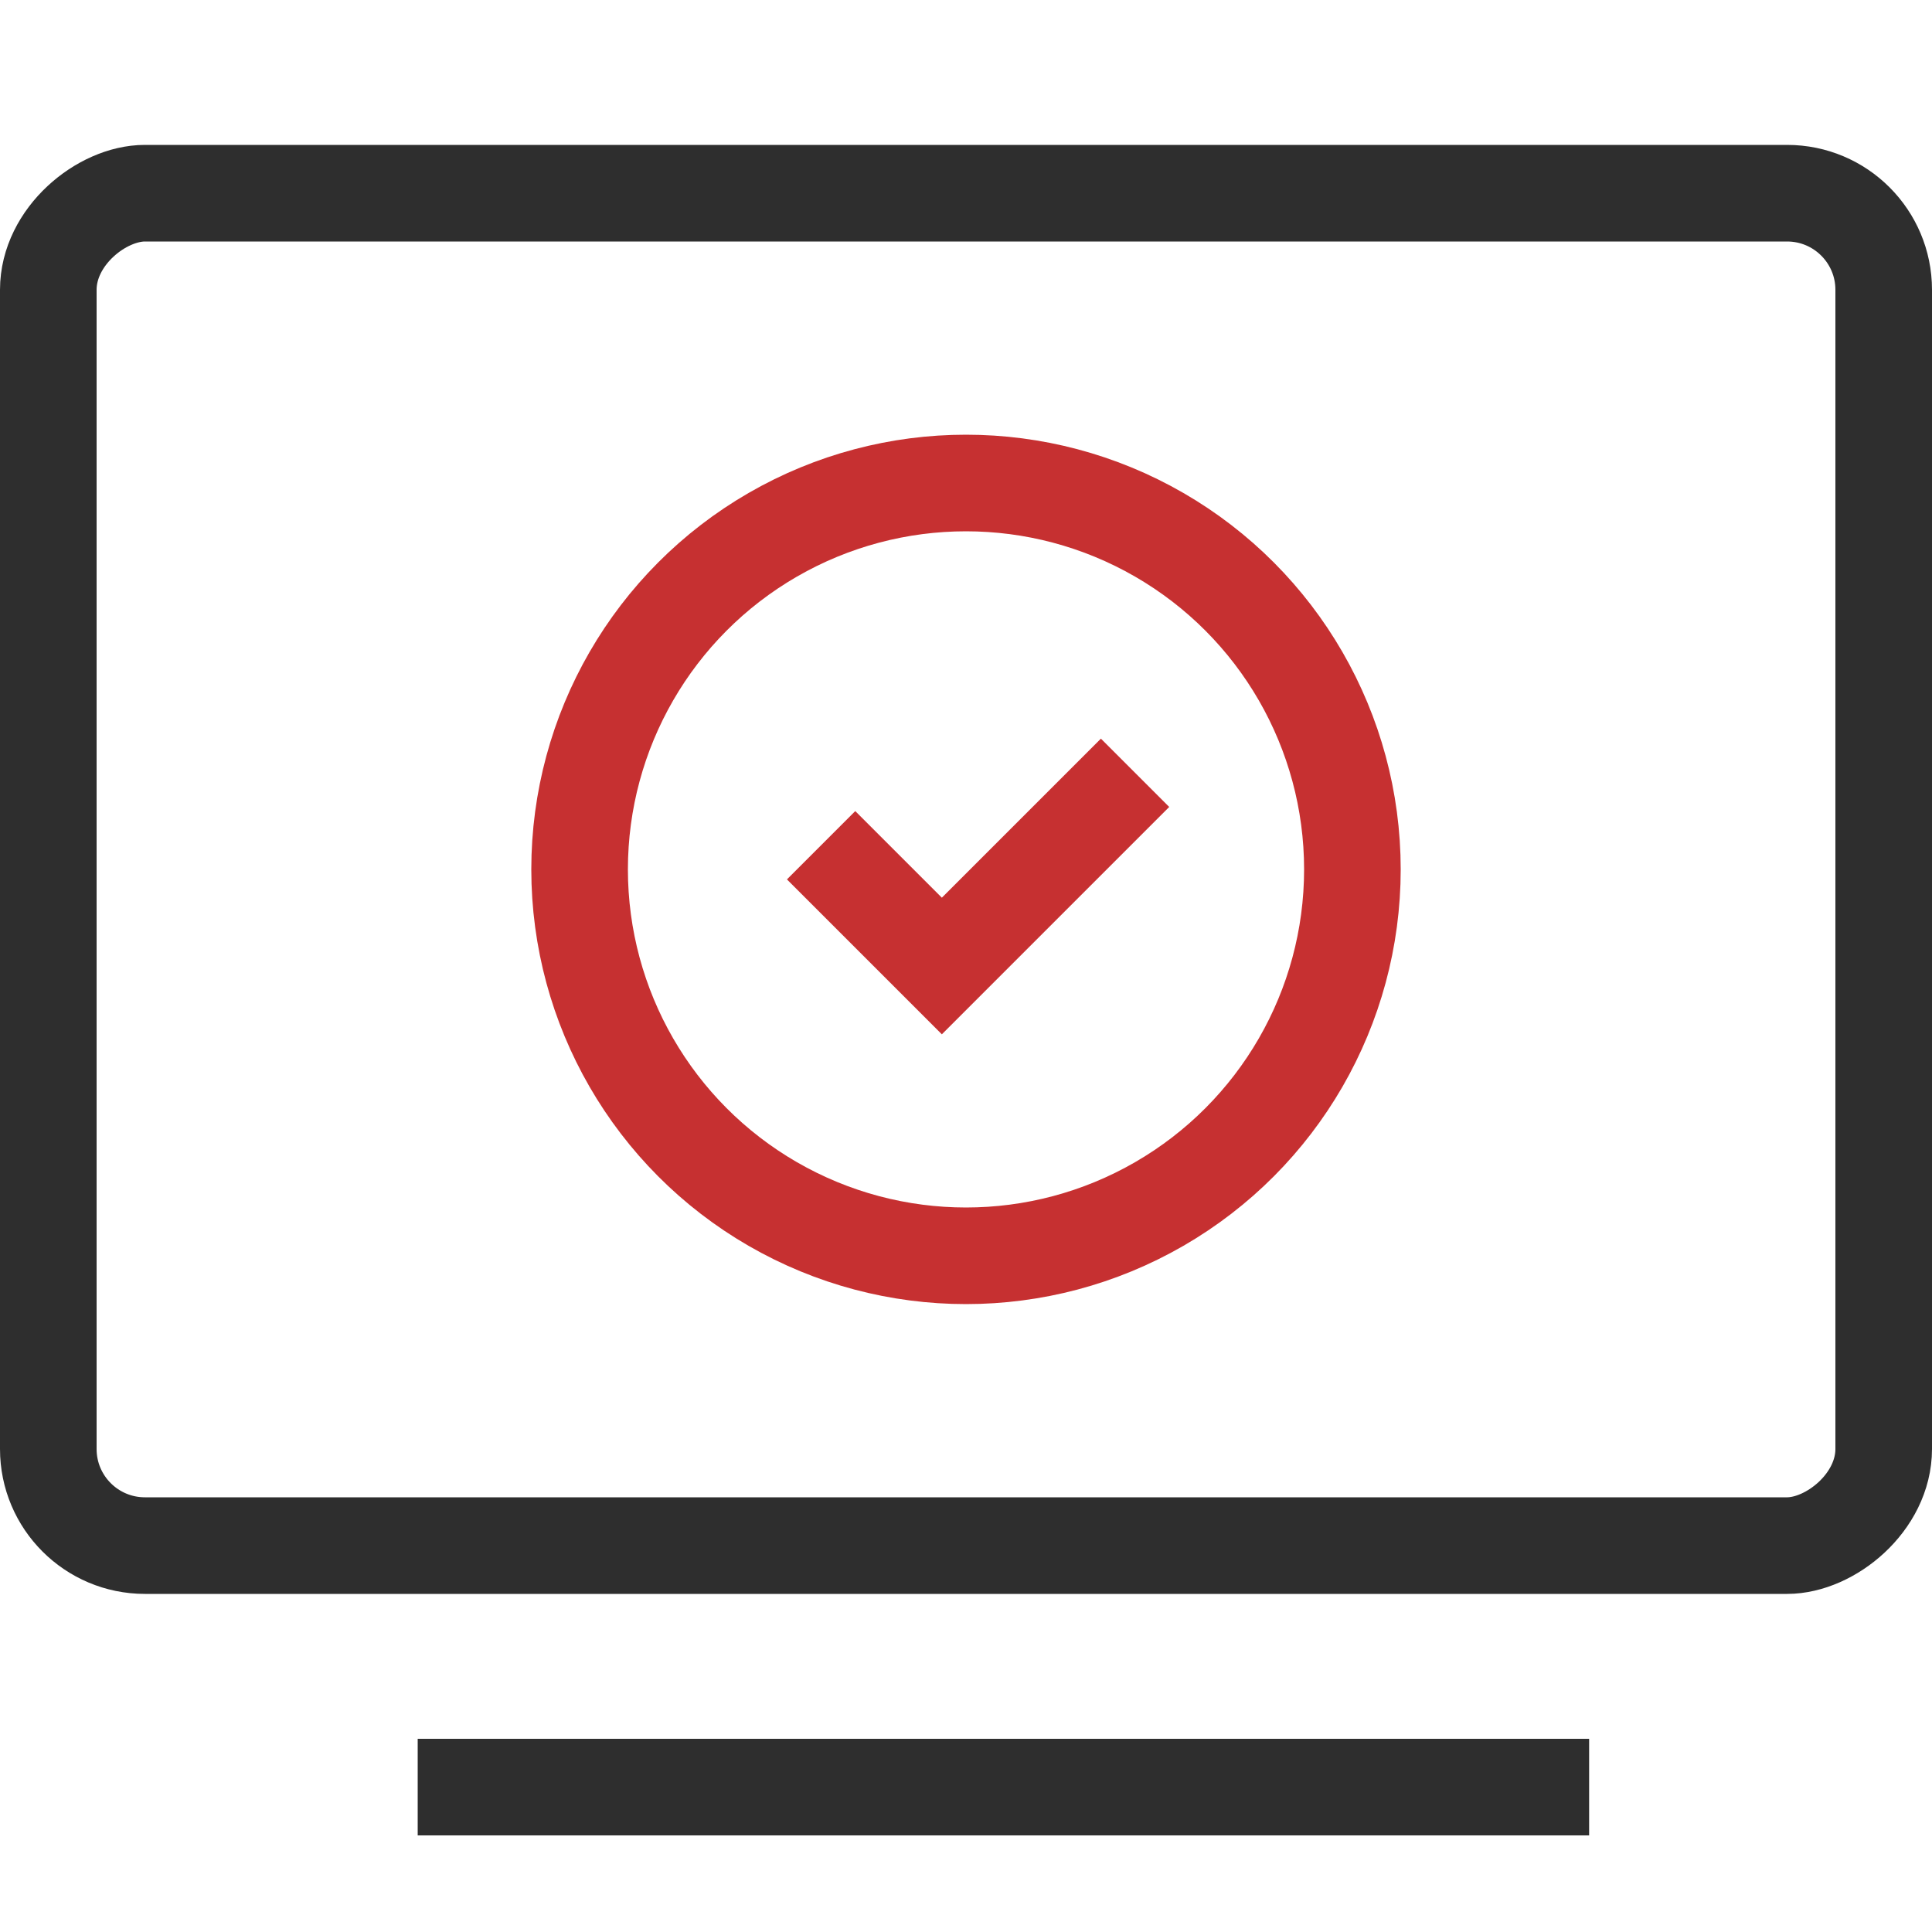
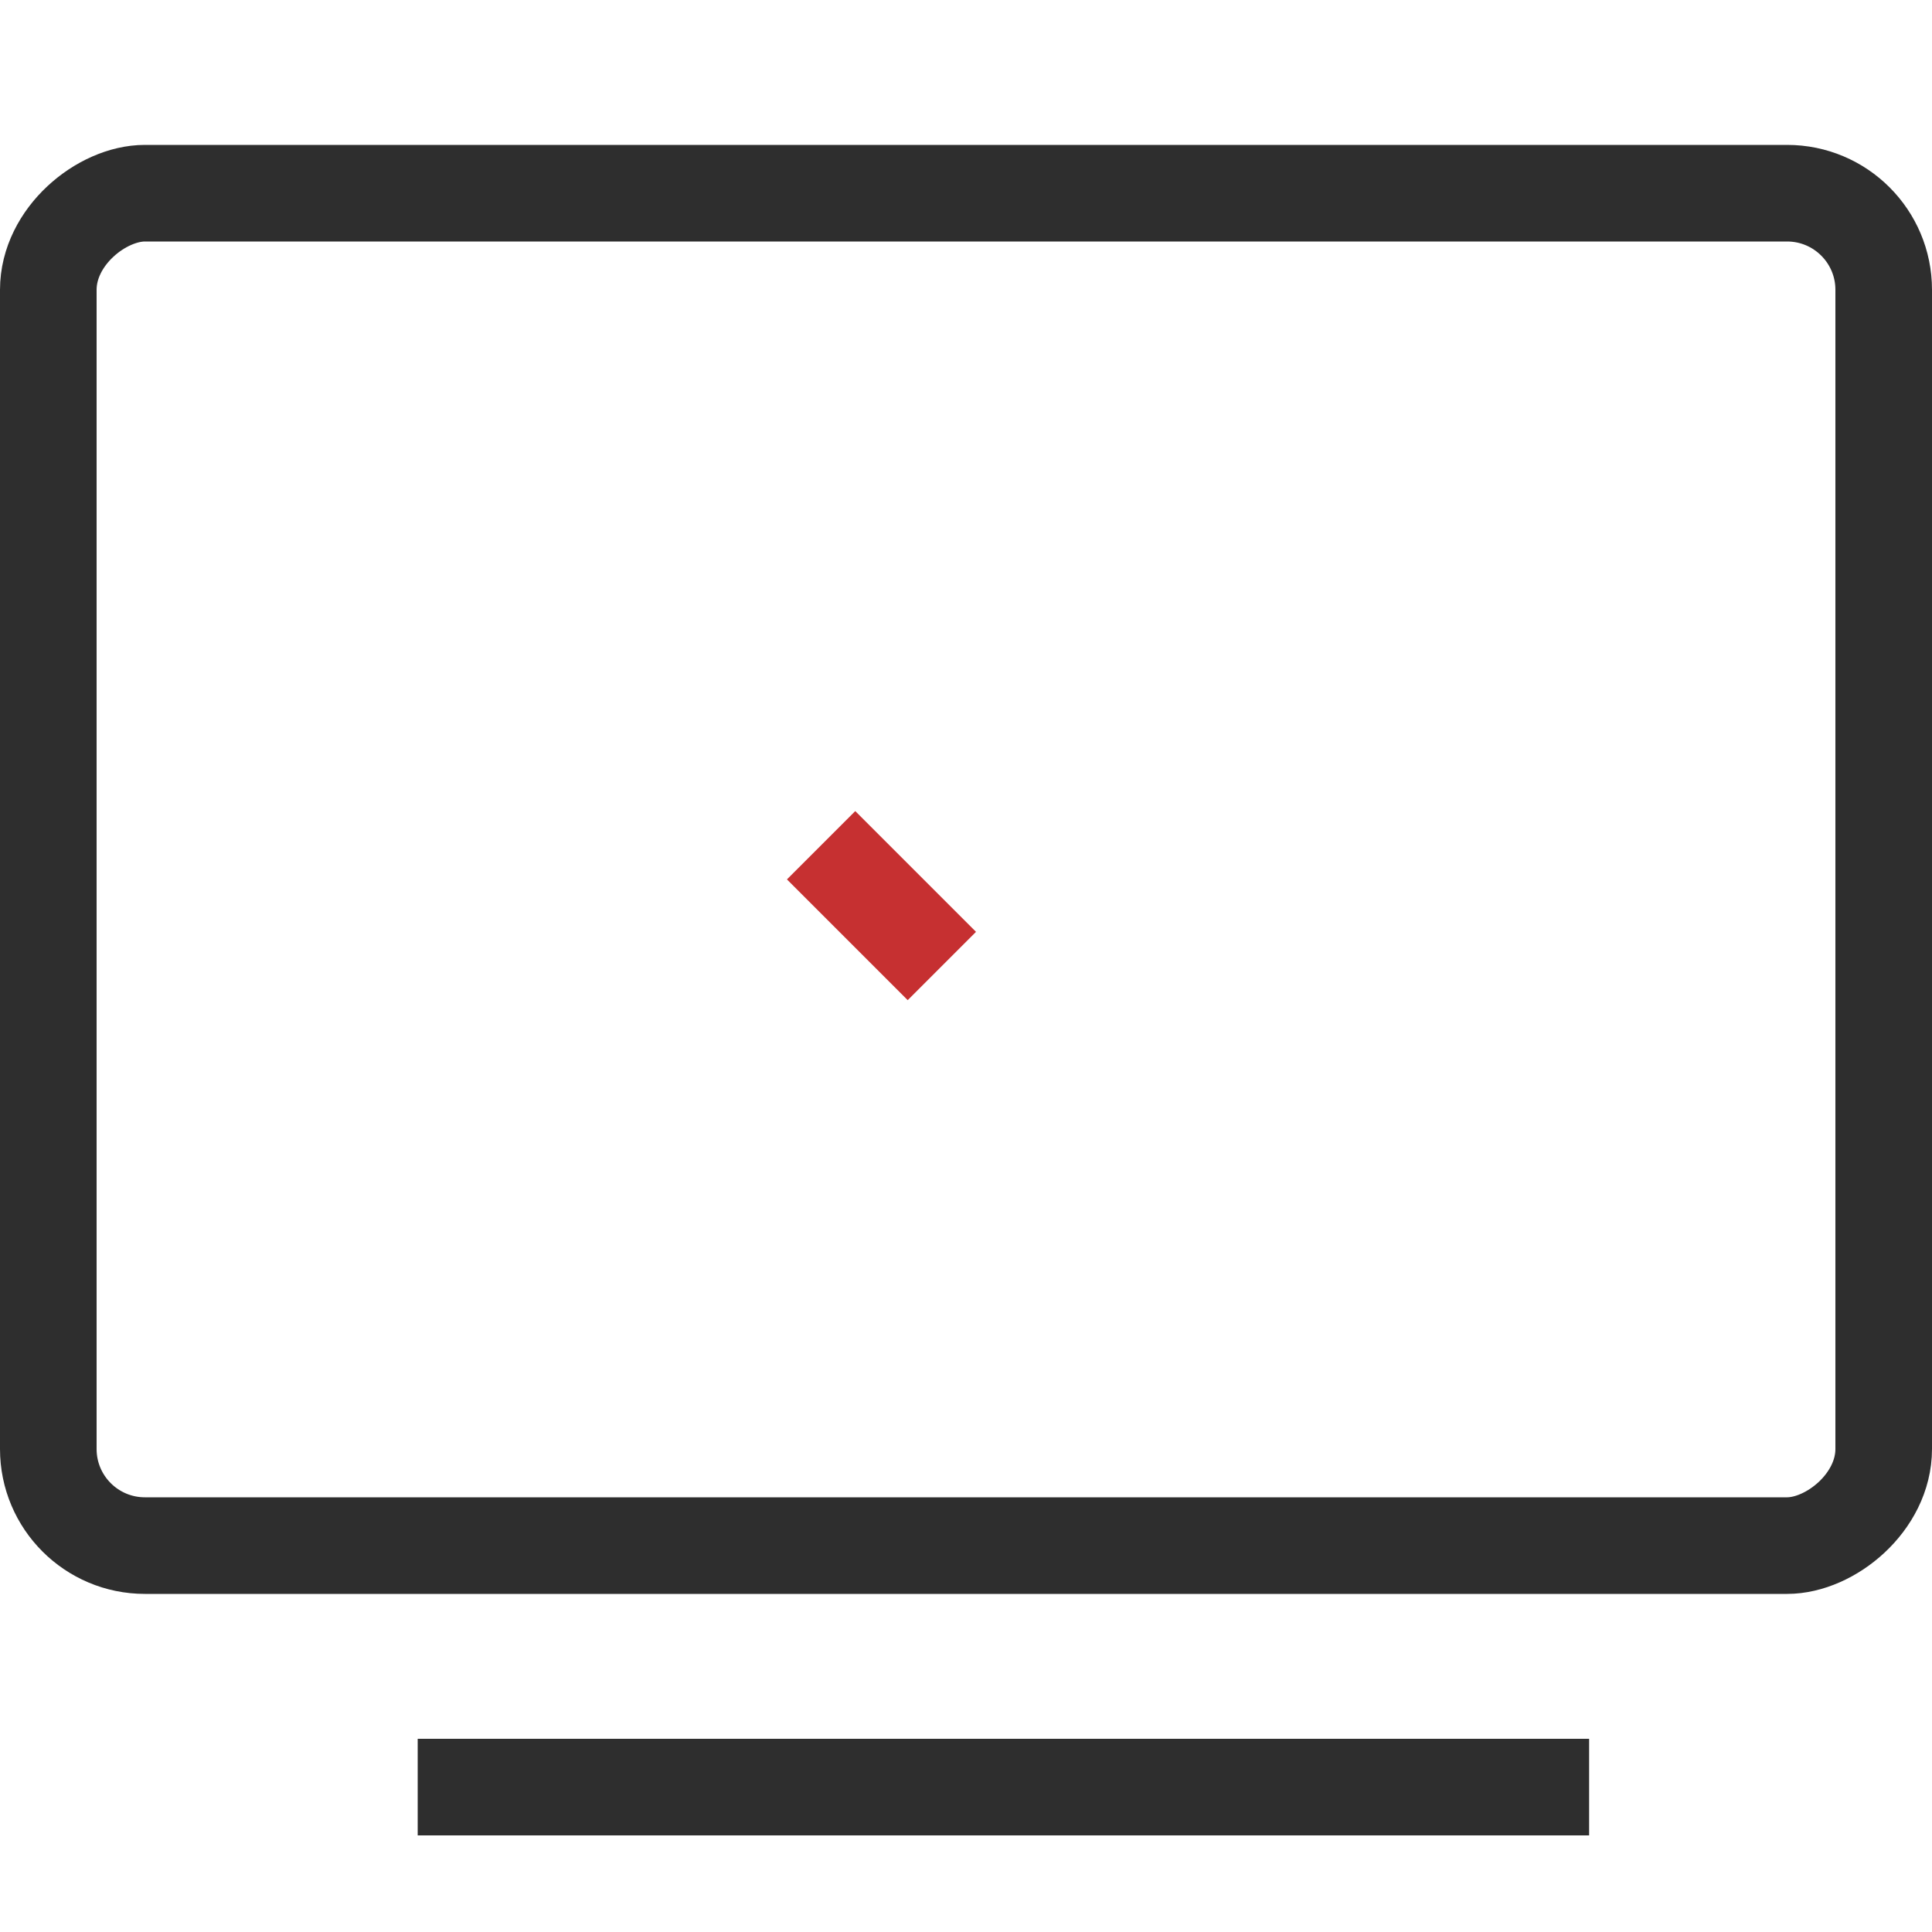
<svg xmlns="http://www.w3.org/2000/svg" width="40" height="40" viewBox="0 0 40 40" fill="none">
  <g clip-path="url(#clip0_8095_4083)">
    <rect x="1" y="32" width="28" height="38" rx="2" transform="rotate(-90 1 32)" stroke="#2E2E2E" stroke-width="2" />
    <line x1="8.648" y1="37" x2="32.901" y2="37" stroke="#2E2E2E" stroke-width="2" />
-     <circle cx="20" cy="18" r="8" stroke="#C63031" stroke-width="2" />
-     <path d="M17 17.5L19.5 20L23.5 16" stroke="#C63031" stroke-width="2" />
+     <path d="M17 17.5L19.5 20" stroke="#C63031" stroke-width="2" />
  </g>
  <defs>
    <clipPath id="clip0_8095_4083">
      <rect width="40" height="40" fill="white" />
    </clipPath>
  </defs>
</svg>